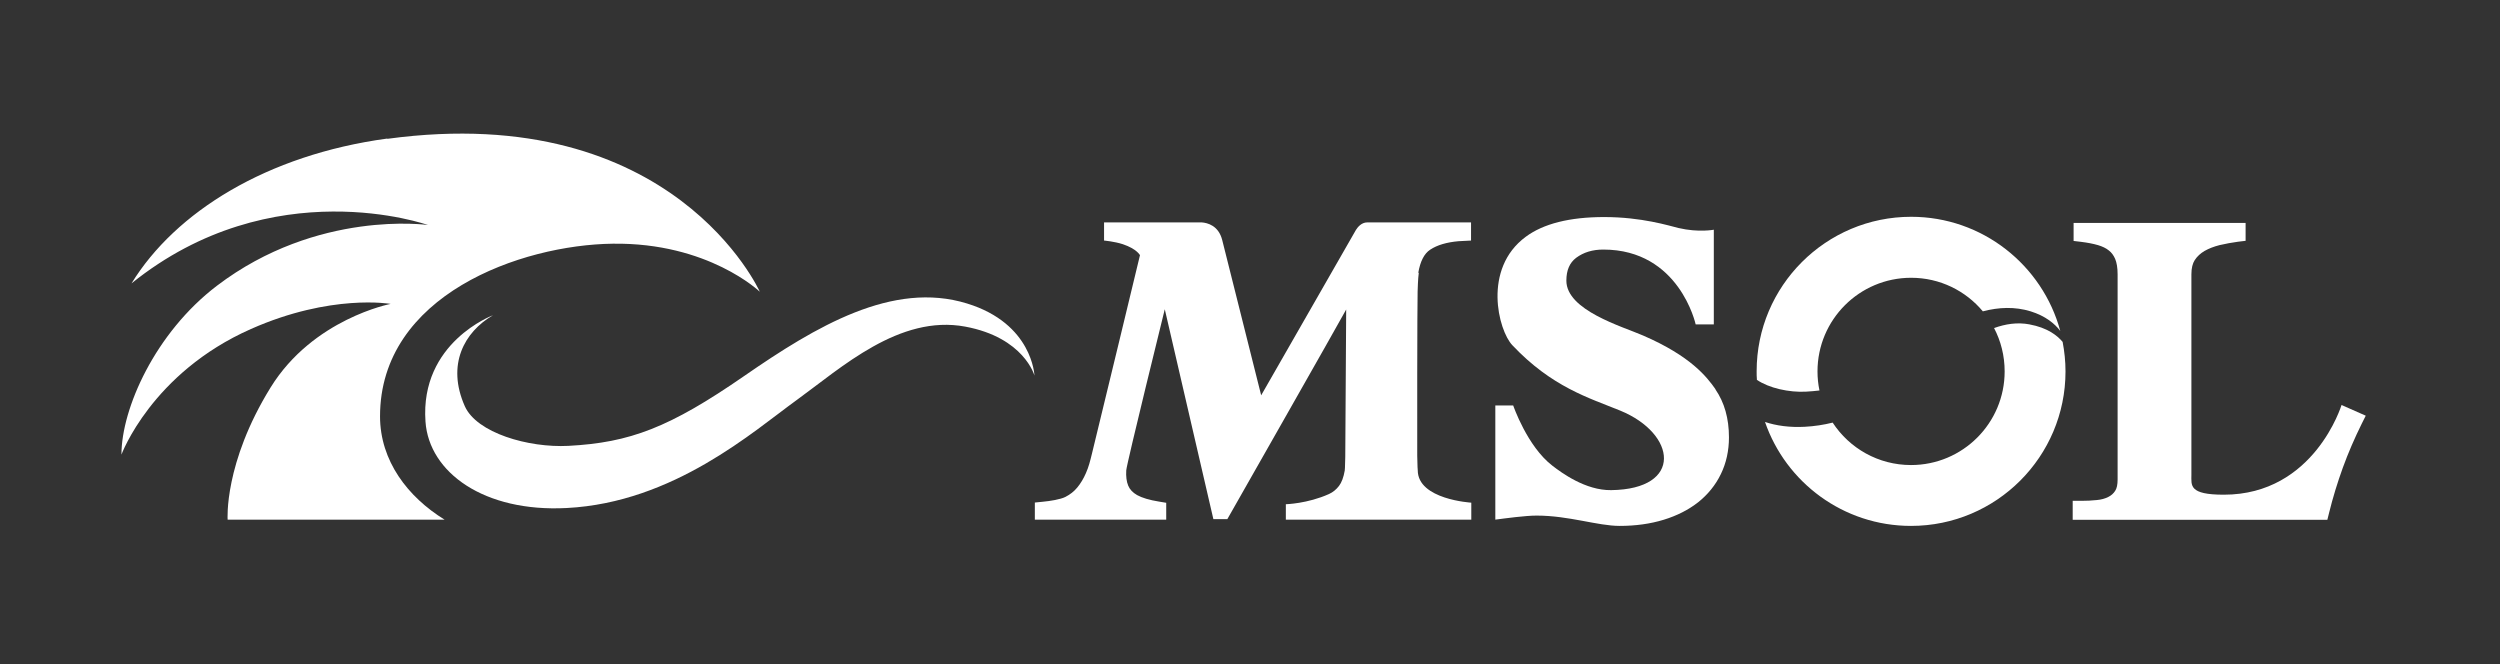
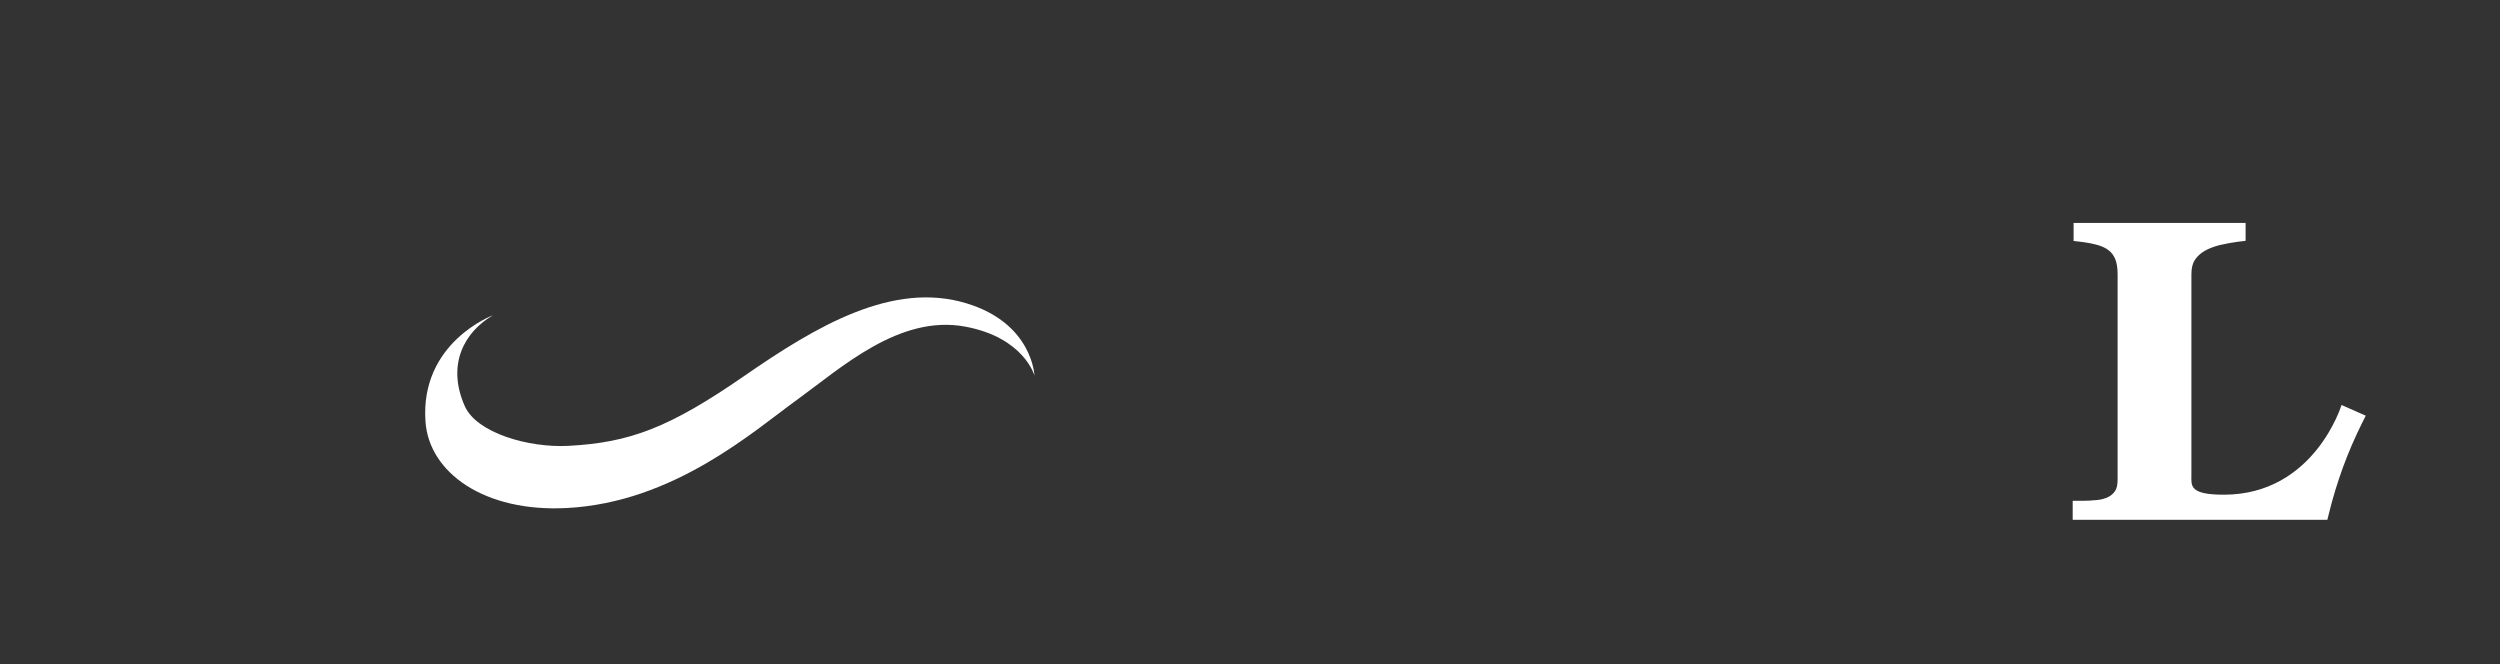
<svg xmlns="http://www.w3.org/2000/svg" width="207" height="55" viewBox="0 0 207 55" fill="none">
  <rect x="0" y="0" width="207" height="55" fill="#333333" stroke="none" />
-   <path d="M142.055 32.245C141.341 31.229 140.022 29.499 136.043 27.779C134.302 27.023 129.695 25.692 129.695 23.238C129.695 22.373 129.966 21.756 130.506 21.346C131.123 20.891 131.858 20.664 132.756 20.664C139.06 20.664 140.401 26.86 140.401 26.86H141.904V19.021C141.904 19.021 140.649 19.269 138.984 18.88C138.184 18.686 135.935 17.972 132.821 17.972C129.966 17.972 127.792 18.523 126.333 19.605C122.742 22.254 124.062 27.358 125.219 28.58C128.495 32.051 131.577 32.948 134.151 33.997C138.822 35.911 139.395 40.507 133.404 40.583C131.285 40.615 129.295 39.144 128.538 38.56C126.451 36.96 125.294 33.575 125.294 33.575H123.813V43.026C124.646 42.918 126.3 42.691 127.23 42.691C129.912 42.691 132.28 43.545 134.107 43.545C135.437 43.545 136.659 43.372 137.751 43.037C138.854 42.702 139.817 42.205 140.606 41.588C141.406 40.95 142.044 40.172 142.488 39.252C142.931 38.344 143.158 37.317 143.158 36.214C143.158 34.646 142.78 33.316 142.033 32.235" fill="white" />
-   <path d="M145.461 31.445C146.467 32.137 148.143 32.505 149.527 32.429C149.916 32.408 150.295 32.375 150.652 32.332C150.544 31.824 150.489 31.294 150.489 30.753C150.489 26.471 153.961 23 158.243 23C160.632 23 162.763 24.081 164.179 25.779C165.498 25.433 166.828 25.379 168.137 25.779C169.38 26.168 170.127 26.796 170.591 27.401C169.121 21.962 164.147 17.95 158.243 17.95C151.182 17.95 145.45 23.681 145.45 30.742C145.45 30.969 145.45 31.207 145.472 31.434" fill="white" />
-   <path d="M168.05 26.86C167.023 26.666 166.039 26.828 165.109 27.163C165.671 28.234 165.985 29.456 165.985 30.753C165.985 35.035 162.514 38.506 158.232 38.506C155.518 38.506 153.128 37.111 151.744 34.992C151.008 35.176 150.241 35.295 149.43 35.338C148.186 35.403 147.083 35.252 146.142 34.938C147.872 39.944 152.63 43.545 158.232 43.545C165.293 43.545 171.024 37.814 171.024 30.753C171.024 29.921 170.937 29.099 170.786 28.309C170.343 27.779 169.521 27.131 168.039 26.86" fill="white" />
-   <path d="M117.433 22.589C117.595 21.648 117.92 21 118.417 20.675C119.001 20.286 119.79 20.059 120.764 19.972L121.802 19.918V18.415H113.205C112.74 18.415 112.426 18.794 112.275 19.032L104.425 32.732L101.202 19.886C100.899 18.664 99.959 18.448 99.504 18.415H91.416V19.918C91.416 19.918 92.281 19.994 92.973 20.221C94.13 20.61 94.39 21.129 94.39 21.129C94.39 21.129 91.07 34.906 90.41 37.576C90.259 38.193 90.14 38.669 89.913 39.177C89.718 39.631 89.47 40.042 89.189 40.377C88.929 40.691 88.615 40.939 88.215 41.145C87.815 41.35 86.939 41.491 86.334 41.545L85.685 41.61V43.026H96.563V41.631L95.979 41.534C95.168 41.404 94.563 41.221 94.152 40.993C93.795 40.788 93.546 40.529 93.417 40.215C93.276 39.88 93.222 39.447 93.254 38.939C93.298 38.355 96.444 25.606 96.444 25.606L100.467 42.983H101.624C101.624 42.983 111.042 26.428 111.464 25.628C111.464 26.298 111.388 37.836 111.388 37.836C111.367 38.733 111.356 38.928 111.345 38.961C111.248 39.523 111.086 39.955 110.869 40.236C110.642 40.529 110.372 40.756 110.037 40.907C108.253 41.707 106.468 41.75 106.468 41.75V43.026H120.288H121.823V41.621C121.823 41.621 117.39 41.361 117.39 38.939C117.39 38.896 117.357 38.69 117.347 37.749C117.336 36.992 117.347 24.968 117.379 24.135C117.411 23.087 117.455 22.719 117.476 22.589" fill="white" />
  <path d="M193.883 33.521C193.883 33.521 191.634 40.961 184.13 40.961C181.221 40.961 181.448 40.193 181.448 39.306V22.708C181.448 22.2 181.545 21.811 181.729 21.529C181.935 21.216 182.205 20.978 182.529 20.783C182.886 20.578 183.308 20.416 183.773 20.297C184.292 20.178 184.811 20.08 185.308 20.015L185.936 19.94V18.458H171.694V19.951L172.322 20.026C172.841 20.091 173.306 20.178 173.716 20.297C174.073 20.405 174.376 20.545 174.614 20.74C174.841 20.913 175.003 21.14 175.133 21.432C175.263 21.735 175.338 22.167 175.338 22.719V39.707C175.338 40.117 175.274 40.442 175.133 40.647C174.992 40.864 174.809 41.026 174.571 41.145C174.3 41.285 173.976 41.372 173.619 41.404C173.208 41.448 172.776 41.469 172.332 41.469H171.619V43.037H192.705L192.845 42.475C193.159 41.199 193.548 39.934 193.991 38.712C194.435 37.49 194.965 36.268 195.549 35.089L195.884 34.419L193.873 33.532L193.883 33.521Z" fill="white" />
  <path d="M38.485 33.63C36.96 30.191 38.441 27.488 40.82 26.103C40.82 26.103 34.765 28.342 35.23 34.906C35.522 39.133 40.096 42.421 46.919 42.064C55.786 41.61 62.404 35.695 65.983 33.111C69.659 30.45 74.472 26.028 79.921 27.044C84.798 27.953 85.653 31.099 85.653 31.099C85.653 31.099 85.501 26.796 80.073 25.13C73.92 23.227 67.562 27.023 61.636 31.121C55.429 35.414 52.153 36.647 47.07 36.917C43.751 37.09 39.469 35.846 38.485 33.63Z" fill="white" />
-   <path d="M32.062 11.473C22.102 12.825 14.522 17.55 10.889 23.465C22.578 14.047 35.435 18.631 35.435 18.631C35.435 18.631 26.298 17.323 17.961 23.66C12.846 27.552 10.056 33.835 10.056 37.641C10.056 37.641 12.543 30.883 20.783 27.239C27.423 24.298 32.343 25.163 32.343 25.163C32.343 25.163 25.92 26.395 22.405 32.083C18.523 38.366 18.848 43.026 18.848 43.026H36.809C33.77 41.156 31.467 38.16 31.467 34.473C31.467 24.427 43.124 20.275 50.736 20.178C58.662 20.07 62.912 24.157 62.912 24.157C62.912 24.157 55.808 8.272 32.072 11.495" fill="white" />
</svg>